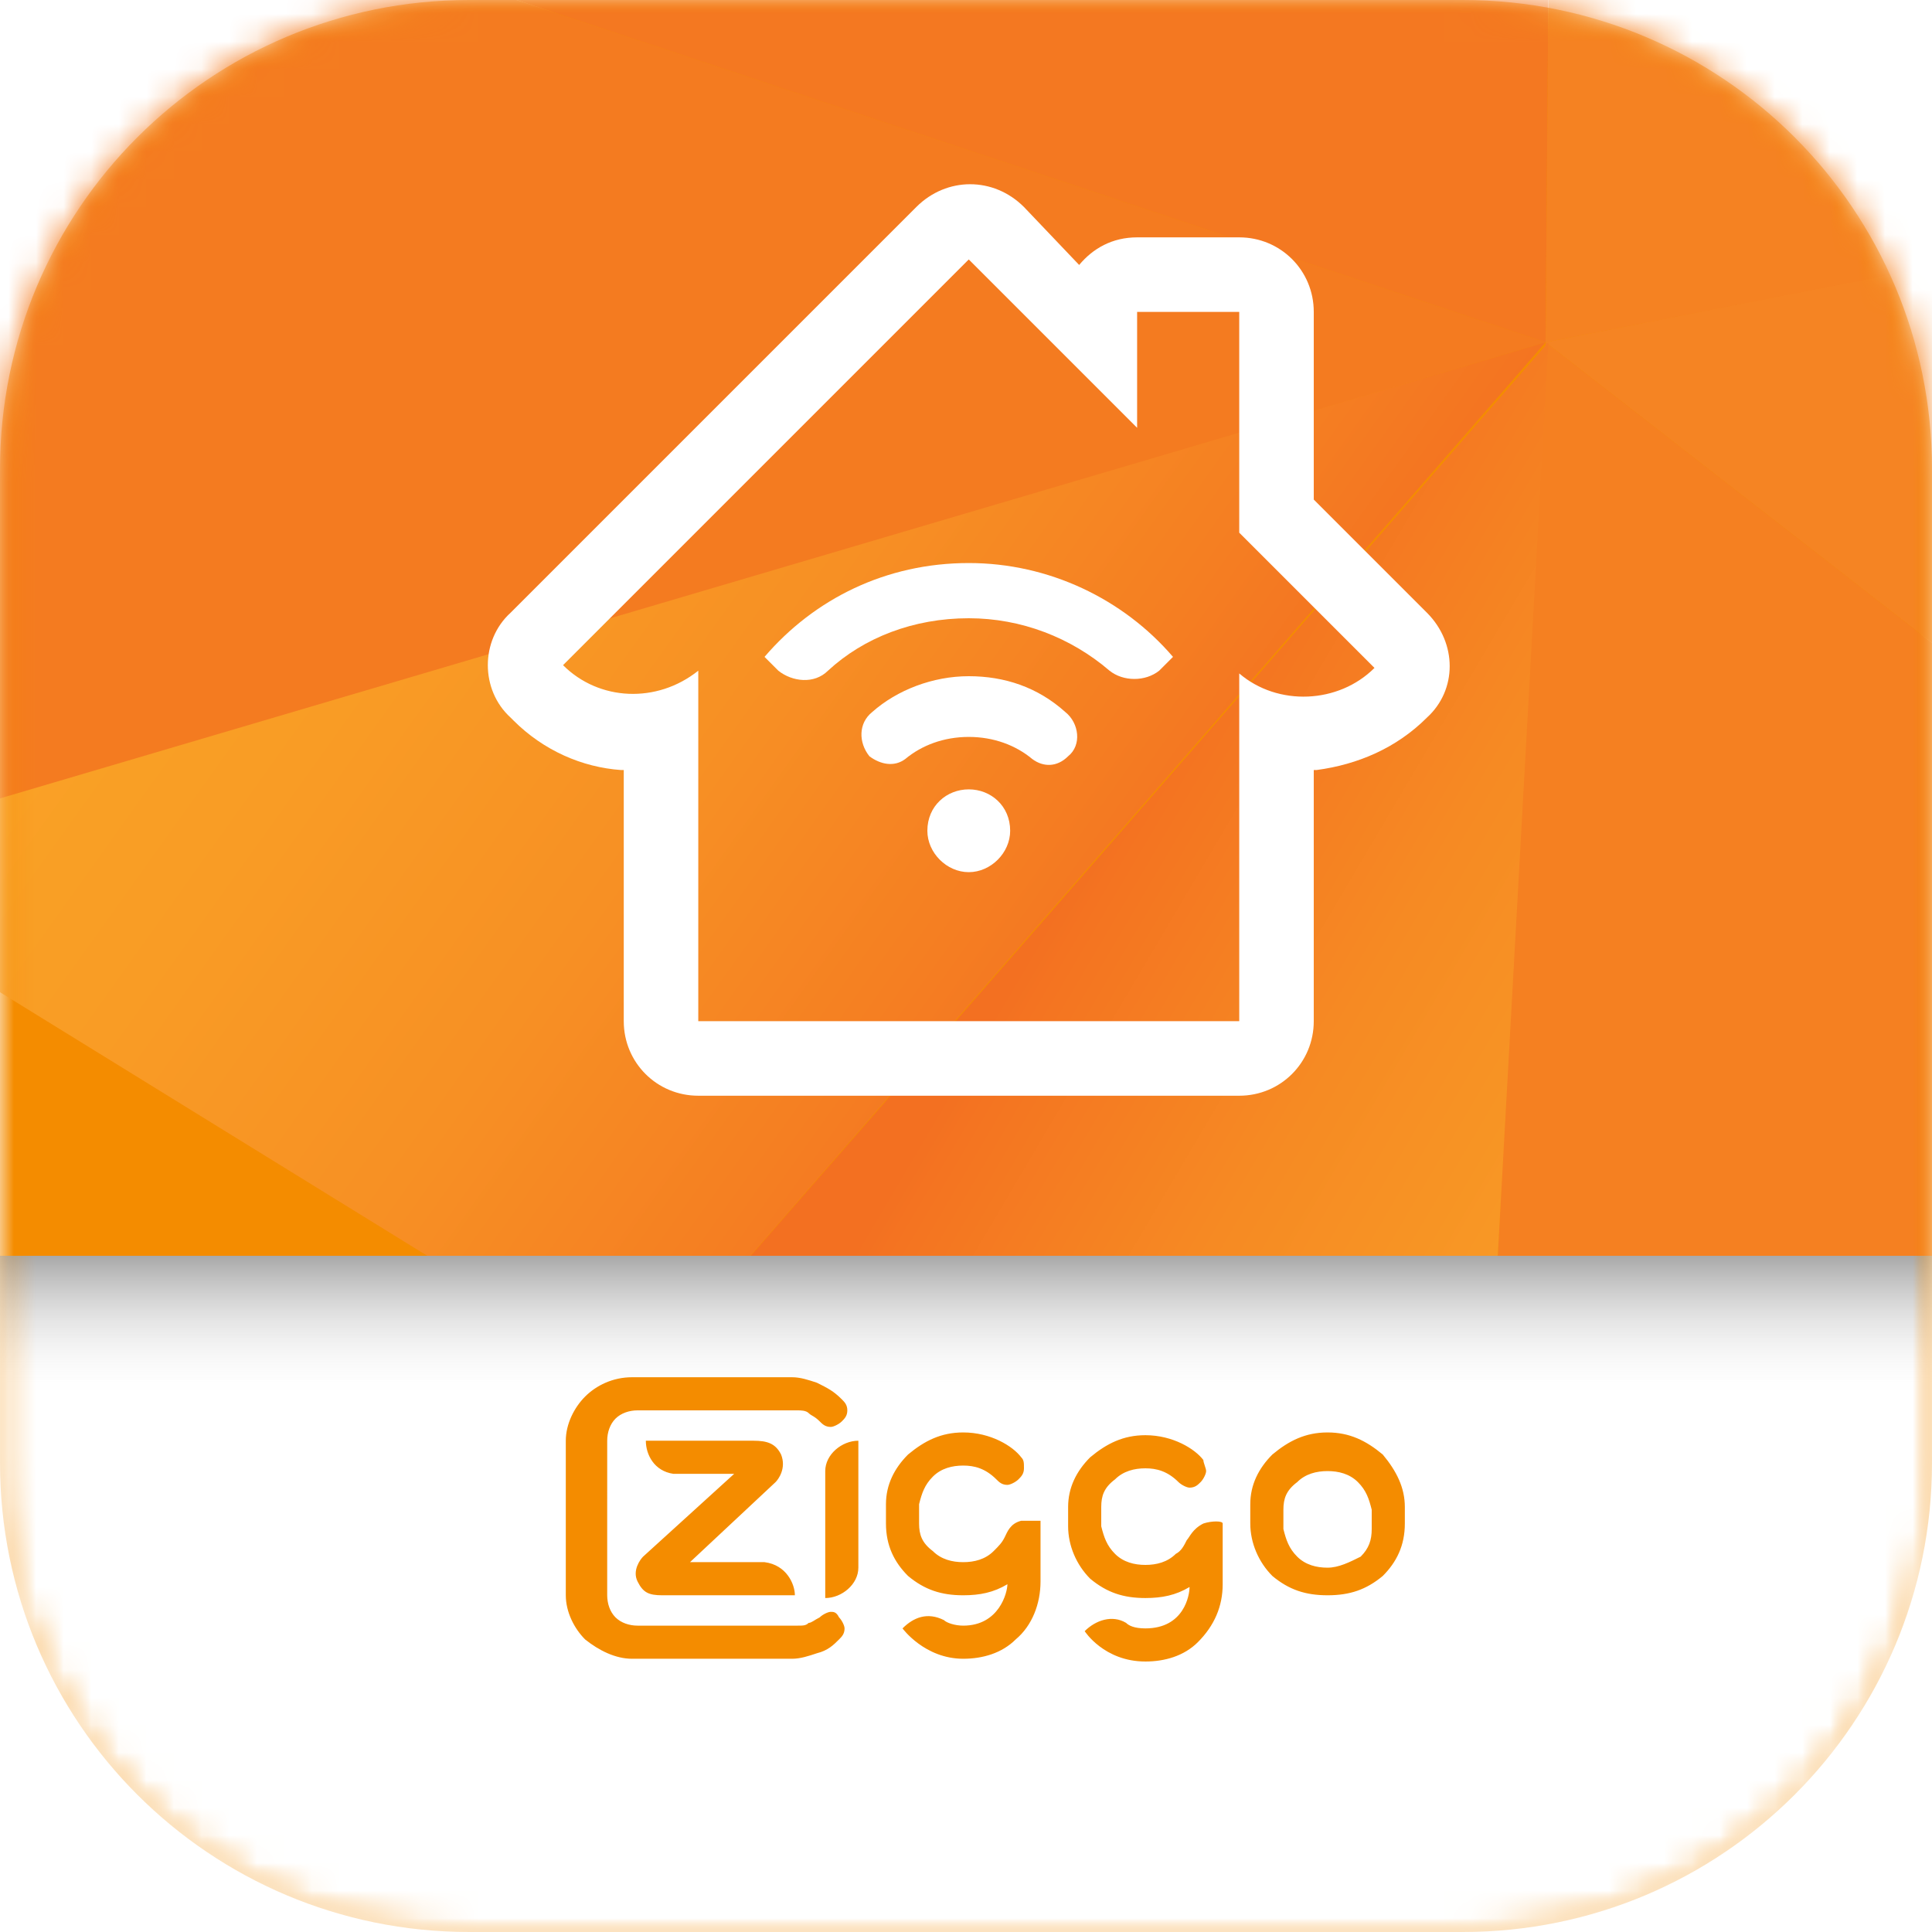
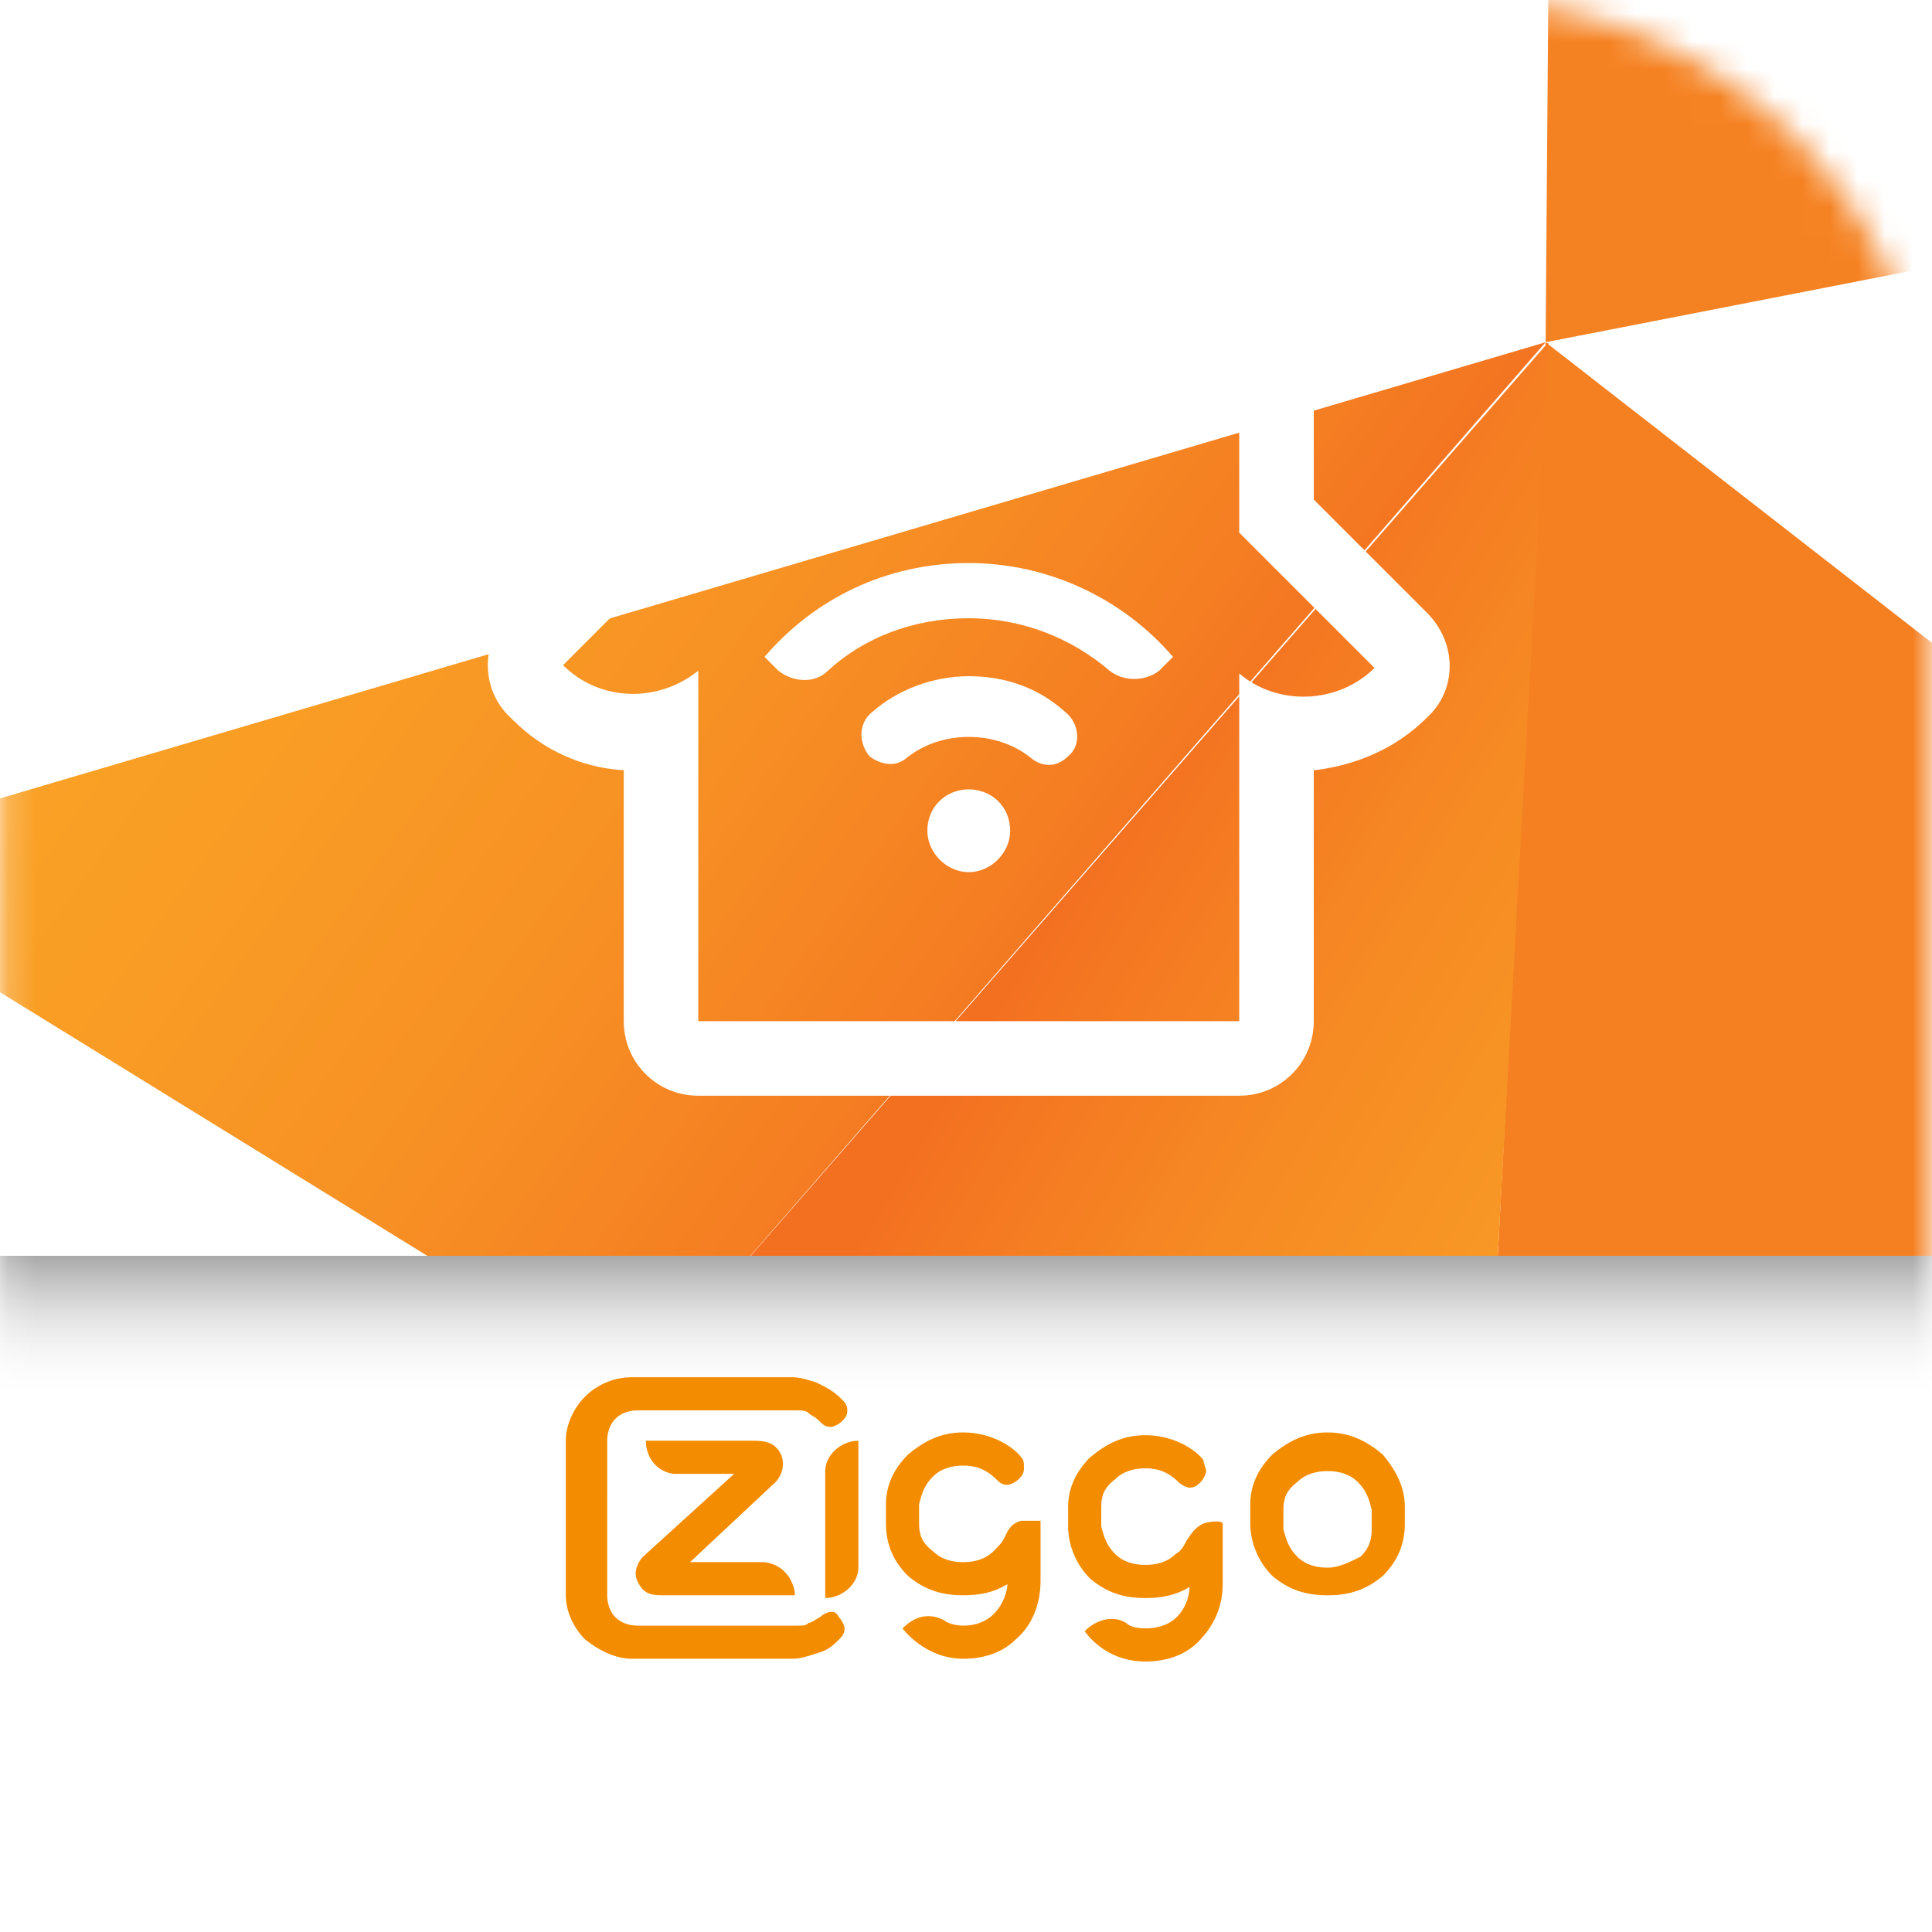
<svg xmlns="http://www.w3.org/2000/svg" version="1.1" id="Laag_1" x="0px" y="0px" viewBox="0 0 70 70" style="enable-background:new 0 0 70 70;" xml:space="preserve">
  <style type="text/css">
	.st0{fill:#FFFFFF;filter:url(#Adobe_OpacityMaskFilter);}
	.st1{mask:url(#d_00000057149673419091476350000006176673265469388427_);}
	.st2{fill:#F48C00;}
	.st3{fill:#FFFFFF;filter:url(#Adobe_OpacityMaskFilter_00000175313555314179941420000005421139932510689457_);}
	.st4{mask:url(#e_00000038403416748759991390000008681321948651269794_);}
	.st5{fill:#F58423;}
	.st6{fill:#F58222;}
	.st7{fill:#F58021;}
	.st8{fill:#F47B20;}
	.st9{fill:#F47821;}
	.st10{fill:url(#SVGID_1_);}
	.st11{fill:url(#SVGID_00000154391515866785431420000003489911953381775521_);}
	.st12{fill:#FFFFFF;}
	.st13{fill:url(#SVGID_00000078724063519622546000000018359144474610410429_);fill-opacity:0.4;}
	.st14{fill-rule:evenodd;clip-rule:evenodd;fill:#F48C00;}
	.st15{fill-rule:evenodd;clip-rule:evenodd;fill:#FFFFFF;}
</style>
  <defs>
    <filter id="Adobe_OpacityMaskFilter" filterUnits="userSpaceOnUse" x="0" y="0" width="70" height="70">
      <feColorMatrix type="matrix" values="1 0 0 0 0  0 1 0 0 0  0 0 1 0 0  0 0 0 1 0" />
    </filter>
  </defs>
  <mask maskUnits="userSpaceOnUse" x="0" y="0" width="70" height="70" id="d_00000057149673419091476350000006176673265469388427_">
    <path class="st0" d="M17,0h36c9.4,0,17,7.6,17,17v36c0,9.4-7.6,17-17,17H17C7.6,70,0,62.4,0,53V17C0,7.6,7.6,0,17,0z" />
  </mask>
  <g class="st1">
-     <path class="st2" d="M17,0h36c9.4,0,17,7.6,17,17v36c0,9.4-7.6,17-17,17H17C7.6,70,0,62.4,0,53V17C0,7.6,7.6,0,17,0z" />
-   </g>
+     </g>
  <defs>
    <filter id="Adobe_OpacityMaskFilter_00000037694558608856036180000002194824751304989314_" filterUnits="userSpaceOnUse" x="-29.2" y="-80" width="179.2" height="161.9">
      <feColorMatrix type="matrix" values="1 0 0 0 0  0 1 0 0 0  0 0 1 0 0  0 0 0 1 0" />
    </filter>
  </defs>
  <mask maskUnits="userSpaceOnUse" x="-29.2" y="-80" width="179.2" height="161.9" id="e_00000038403416748759991390000008681321948651269794_">
    <path style="fill:#FFFFFF;filter:url(#Adobe_OpacityMaskFilter_00000037694558608856036180000002194824751304989314_);" d="M17,0   h36c9.4,0,17,7.6,17,17v36c0,9.4-7.6,17-17,17H17C7.6,70,0,62.4,0,53V17C0,7.6,7.6,0,17,0z" />
  </mask>
  <g class="st4">
-     <path class="st5" d="M150,32.8L141.2,44l-40.6,3.1L56,12.4l58.9-11.6l23.7-10.6L150,32.8z" />
    <path class="st6" d="M114.9,0.9L56,12.4l0.6-76.2l28.3-9.4L114.9,0.9z" />
    <path class="st7" d="M54.2,46.8L56,12.4l44.6,34.7L54.2,46.8z" />
-     <path class="st8" d="M56,12.4L-7.8,31.3l-21.4-32l40.4-1.8L56,12.4z" />
-     <path class="st9" d="M56,12.4L11.2-2.5L15.8-80l40.8,16.2L56,12.4z" />
    <linearGradient id="SVGID_1_" gradientUnits="userSpaceOnUse" x1="32.104" y1="45.047" x2="71.919" y2="21.545" gradientTransform="matrix(1 0 0 -1 0 72)">
      <stop offset="0.18" style="stop-color:#F37021" />
      <stop offset="0.21" style="stop-color:#F47421" />
      <stop offset="0.42" style="stop-color:#F68A23" />
      <stop offset="0.63" style="stop-color:#F89925" />
      <stop offset="0.82" style="stop-color:#FAA326" />
      <stop offset="1" style="stop-color:#FAA627" />
    </linearGradient>
    <path class="st10" d="M23.1,50.2l33-37.8l-1.9,34.3L23.1,50.2z" />
    <linearGradient id="SVGID_00000160886754490878166740000002830782945115352214_" gradientUnits="userSpaceOnUse" x1="52.562" y1="29.81" x2="-3.989" y2="70.239" gradientTransform="matrix(1 0 0 -1 0 72)">
      <stop offset="0.18" style="stop-color:#F37021" />
      <stop offset="0.29" style="stop-color:#F57F22" />
      <stop offset="0.44" style="stop-color:#F79024" />
      <stop offset="0.61" style="stop-color:#F99C25" />
      <stop offset="0.79" style="stop-color:#FAA426" />
      <stop offset="1" style="stop-color:#FAA627" />
    </linearGradient>
    <path style="fill:url(#SVGID_00000160886754490878166740000002830782945115352214_);" d="M23.1,50.2l-30.8-19L56,12.4L23.1,50.2z" />
    <path class="st12" d="M-20.2,45.5H90.1v36.5H-20.2L-20.2,45.5z" />
    <linearGradient id="SVGID_00000157291464310579986810000004706382692929475478_" gradientUnits="userSpaceOnUse" x1="35.103" y1="21.277" x2="35.103" y2="26.541" gradientTransform="matrix(1 0 0 -1 0 72)">
      <stop offset="0" style="stop-color:#FFFFFF;stop-opacity:1.000000e-02" />
      <stop offset="1" style="stop-color:#232323" />
    </linearGradient>
    <path style="fill:url(#SVGID_00000157291464310579986810000004706382692929475478_);fill-opacity:0.4;" d="M0,45.5h70.2v5.3H0V45.5   z" />
    <g>
      <path class="st14" d="M31.1,52.2c-0.6,0-1.2,0.5-1.2,1.1v4.6c0.6,0,1.2-0.5,1.2-1.1V52.2z M48.1,56.8c-0.4,0-0.8-0.1-1.1-0.4    c-0.3-0.3-0.4-0.6-0.5-1c0-0.2,0-0.5,0-0.7c0-0.4,0.1-0.7,0.5-1c0.3-0.3,0.7-0.4,1.1-0.4s0.8,0.1,1.1,0.4c0.3,0.3,0.4,0.6,0.5,1    c0,0.2,0,0.5,0,0.7c0,0.4-0.1,0.7-0.4,1C48.9,56.6,48.5,56.8,48.1,56.8z M50.9,54.6c0-0.7-0.3-1.3-0.8-1.9c-0.6-0.5-1.2-0.8-2-0.8    s-1.4,0.3-2,0.8c-0.5,0.5-0.8,1.1-0.8,1.8c0,0.1,0,0.6,0,0.7c0,0.7,0.3,1.4,0.8,1.9l0,0c0.6,0.5,1.2,0.7,2,0.7    c0.8,0,1.4-0.2,2-0.7l0,0c0.5-0.5,0.8-1.1,0.8-1.9C50.9,55.2,50.9,54.7,50.9,54.6z M43.6,55.2c-0.4,0.2-0.5,0.5-0.6,0.6    c-0.1,0.2-0.2,0.4-0.4,0.5c-0.3,0.3-0.7,0.4-1.1,0.4c-0.4,0-0.8-0.1-1.1-0.4c-0.3-0.3-0.4-0.6-0.5-1c0-0.2,0-0.5,0-0.7    c0-0.4,0.1-0.7,0.5-1c0.3-0.3,0.7-0.4,1.1-0.4c0.4,0,0.8,0.1,1.2,0.5c0.1,0.1,0.3,0.2,0.4,0.2c0.2,0,0.3-0.1,0.4-0.2    c0.1-0.1,0.2-0.3,0.2-0.4c0-0.1-0.1-0.3-0.1-0.4c-0.3-0.4-1.1-0.9-2.1-0.9h0c-0.8,0-1.4,0.3-2,0.8c-0.5,0.5-0.8,1.1-0.8,1.8    c0,0.1,0,0.6,0,0.7c0,0.7,0.3,1.4,0.8,1.9l0,0c0.6,0.5,1.2,0.7,2,0.7h0c0.6,0,1.1-0.1,1.6-0.4c0,0.3-0.2,1.5-1.6,1.5    c-0.4,0-0.6-0.1-0.7-0.2c-0.5-0.3-1.1-0.1-1.5,0.3c0,0,0.7,1.1,2.2,1.1c0.7,0,1.4-0.2,1.9-0.7c0.6-0.6,0.9-1.3,0.9-2.1v-2.2    C44.3,55.1,43.9,55.1,43.6,55.2z M37.7,55.1v2.2c0,0.8-0.3,1.6-0.9,2.1c-0.5,0.5-1.2,0.7-1.9,0.7c-1.4,0-2.2-1.1-2.2-1.1    c0.4-0.4,0.9-0.6,1.5-0.3c0.1,0.1,0.4,0.2,0.7,0.2c1.3,0,1.6-1.2,1.6-1.5c-0.5,0.3-1,0.4-1.6,0.4c-0.8,0-1.4-0.2-2-0.7l0,0    c-0.5-0.5-0.8-1.1-0.8-1.9c0-0.1,0-0.6,0-0.7c0-0.7,0.3-1.3,0.8-1.8c0.6-0.5,1.2-0.8,2-0.8c1,0,1.8,0.5,2.1,0.9    c0.1,0.1,0.1,0.2,0.1,0.4c0,0.2-0.1,0.3-0.2,0.4c-0.1,0.1-0.3,0.2-0.4,0.2c-0.2,0-0.3-0.1-0.4-0.2c-0.4-0.4-0.8-0.5-1.2-0.5    c-0.4,0-0.8,0.1-1.1,0.4c-0.3,0.3-0.4,0.6-0.5,1c0,0.2,0,0.6,0,0.7c0,0.4,0.1,0.7,0.5,1c0.3,0.3,0.7,0.4,1.1,0.4    c0.4,0,0.8-0.1,1.1-0.4c0.2-0.2,0.3-0.3,0.4-0.5c0.1-0.2,0.2-0.5,0.6-0.6C37.3,55.1,37.7,55.1,37.7,55.1z M28.8,57.8    c0-0.4-0.3-1.1-1.1-1.2h-2.7l3.1-2.9c0.1-0.1,0.4-0.5,0.2-1c-0.2-0.4-0.5-0.5-1-0.5h-3.9c0,0.5,0.3,1.1,1,1.2h2.2l-3.3,3    c-0.1,0.1-0.4,0.5-0.2,0.9c0.2,0.4,0.4,0.5,0.9,0.5H28.8z M30.4,58.6c0.1,0.1,0.2,0.3,0.2,0.4c0,0.2-0.1,0.3-0.2,0.4    c-0.2,0.2-0.4,0.4-0.8,0.5c-0.3,0.1-0.6,0.2-0.9,0.2h-2.9h-2.9c-0.6,0-1.2-0.3-1.7-0.7c-0.4-0.4-0.7-1-0.7-1.6V55v-2.8    c0-0.6,0.3-1.2,0.7-1.6c0.4-0.4,1-0.7,1.7-0.7h2.9h2.9c0.3,0,0.6,0.1,0.9,0.2c0.4,0.2,0.6,0.3,0.9,0.6c0.1,0.1,0.2,0.2,0.2,0.4    c0,0.2-0.1,0.3-0.2,0.4c-0.1,0.1-0.3,0.2-0.4,0.2c-0.2,0-0.3-0.1-0.4-0.2c-0.2-0.2-0.3-0.2-0.4-0.3c-0.1-0.1-0.3-0.1-0.4-0.1h-2.9    h-2.9c-0.3,0-0.6,0.1-0.8,0.3c-0.2,0.2-0.3,0.5-0.3,0.8V55v2.8c0,0.3,0.1,0.6,0.3,0.8c0.2,0.2,0.5,0.3,0.8,0.3h2.9h2.9    c0.2,0,0.3,0,0.4-0.1c0.1,0,0.2-0.1,0.4-0.2c0.1-0.1,0.3-0.2,0.4-0.2S30.3,58.4,30.4,58.6z" />
      <path class="st15" d="M35.1,20.4c-3,0-5.6,1.3-7.4,3.4l0.5,0.5c0.5,0.4,1.3,0.5,1.8,0c1.3-1.2,3.1-1.9,5.1-1.9    c1.9,0,3.7,0.7,5.1,1.9c0.5,0.4,1.3,0.4,1.8,0l0.5-0.5C40.7,21.7,38,20.4,35.1,20.4z M35.1,24.5c-1.3,0-2.6,0.5-3.5,1.3    c-0.5,0.4-0.5,1.1-0.1,1.6l0,0c0.4,0.3,0.9,0.4,1.3,0.1c0.6-0.5,1.4-0.8,2.3-0.8c0.9,0,1.7,0.3,2.3,0.8c0.4,0.3,0.9,0.3,1.3-0.1    l0,0c0.5-0.4,0.4-1.2-0.1-1.6C37.6,24.9,36.4,24.5,35.1,24.5z M36.6,30.1c0,0.8-0.7,1.5-1.5,1.5c-0.8,0-1.5-0.7-1.5-1.5    c0-0.9,0.7-1.5,1.5-1.5C35.9,28.6,36.6,29.2,36.6,30.1z" />
      <path class="st15" d="M18.5,22.2L33.2,7.5c1.1-1.1,2.8-1.1,3.9,0l2,2.1l0,0c0.5-0.6,1.2-1,2.1-1l0,0h3.7c1.5,0,2.7,1.2,2.7,2.7    v6.8l4.1,4.1c1.1,1.1,1.1,2.8,0,3.8l0,0c-1.1,1.1-2.5,1.7-4,1.9l-0.1,0V37c0,1.5-1.2,2.7-2.7,2.7l0,0H25.3c-1.5,0-2.7-1.2-2.7-2.7    v-9.1l-0.1,0c-1.4-0.1-2.8-0.7-3.9-1.8L18.5,26C17.4,25,17.4,23.2,18.5,22.2z M41.2,15.5l-6.1-6.1L20.4,24.1    c1.3,1.3,3.4,1.4,4.9,0.2V37h19.6V24.4c1.4,1.2,3.6,1.1,4.9-0.2l-4.9-4.9v-8h-3.7V15.5z" />
    </g>
  </g>
</svg>